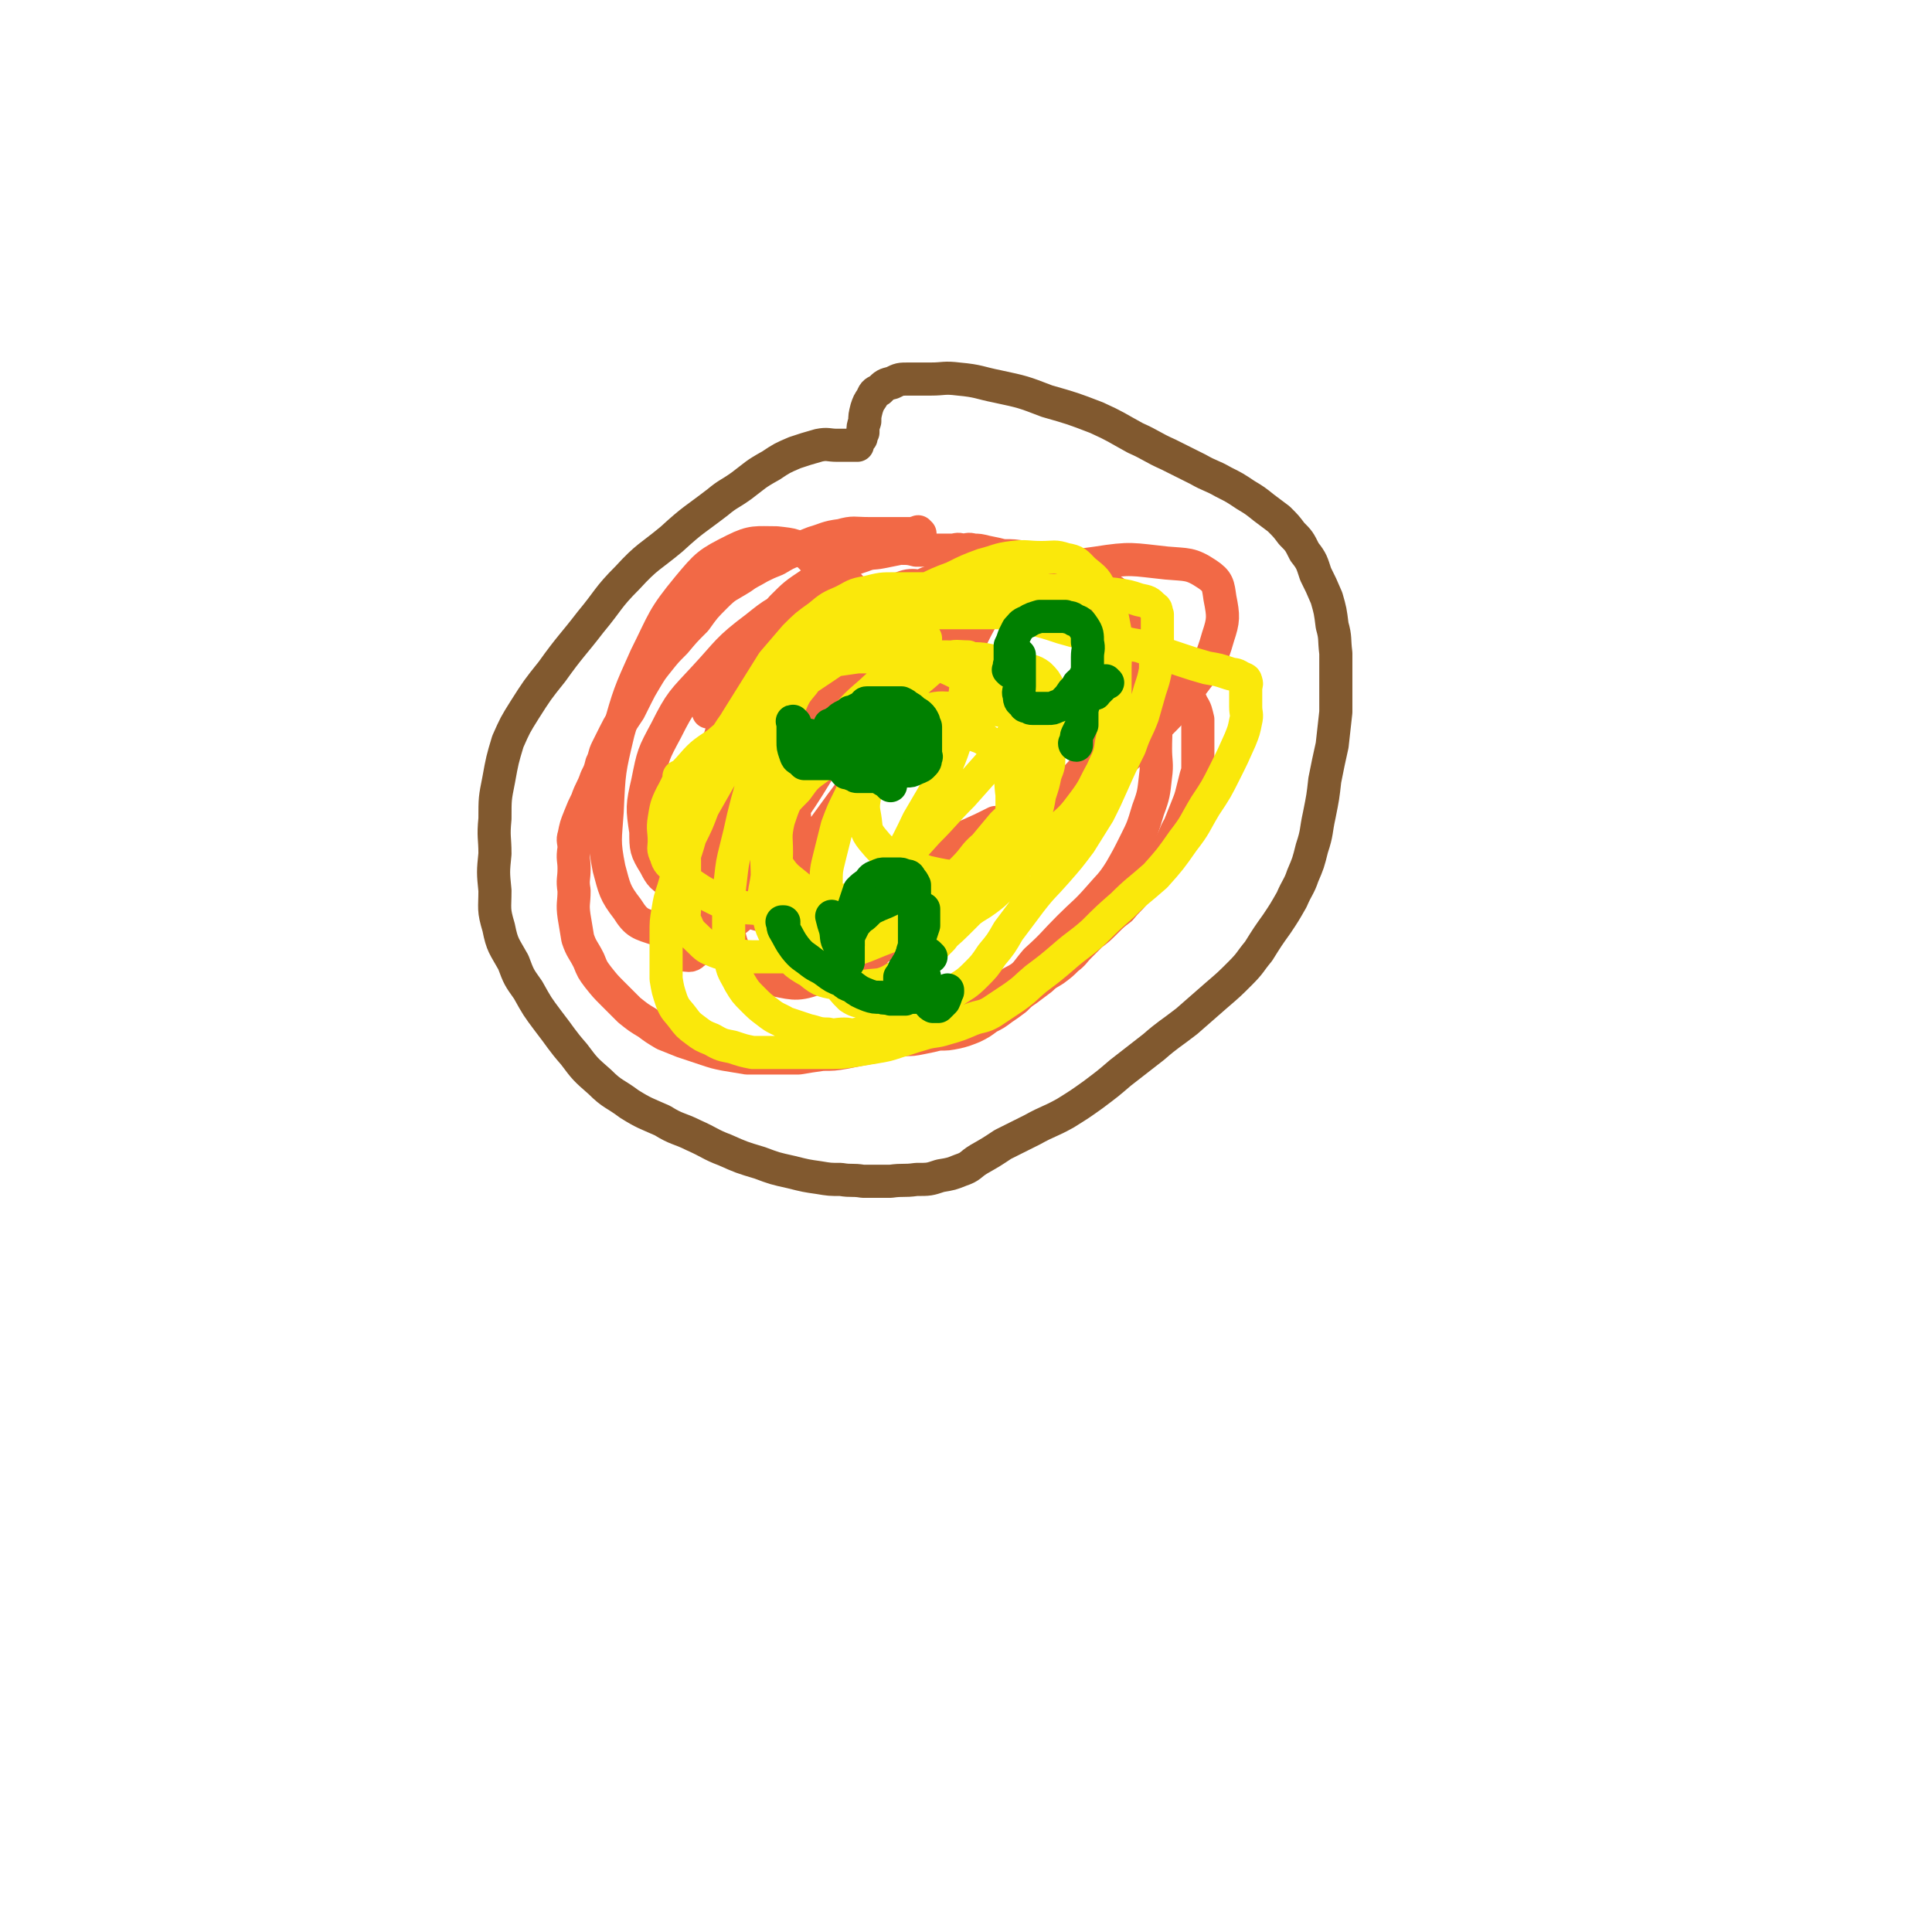
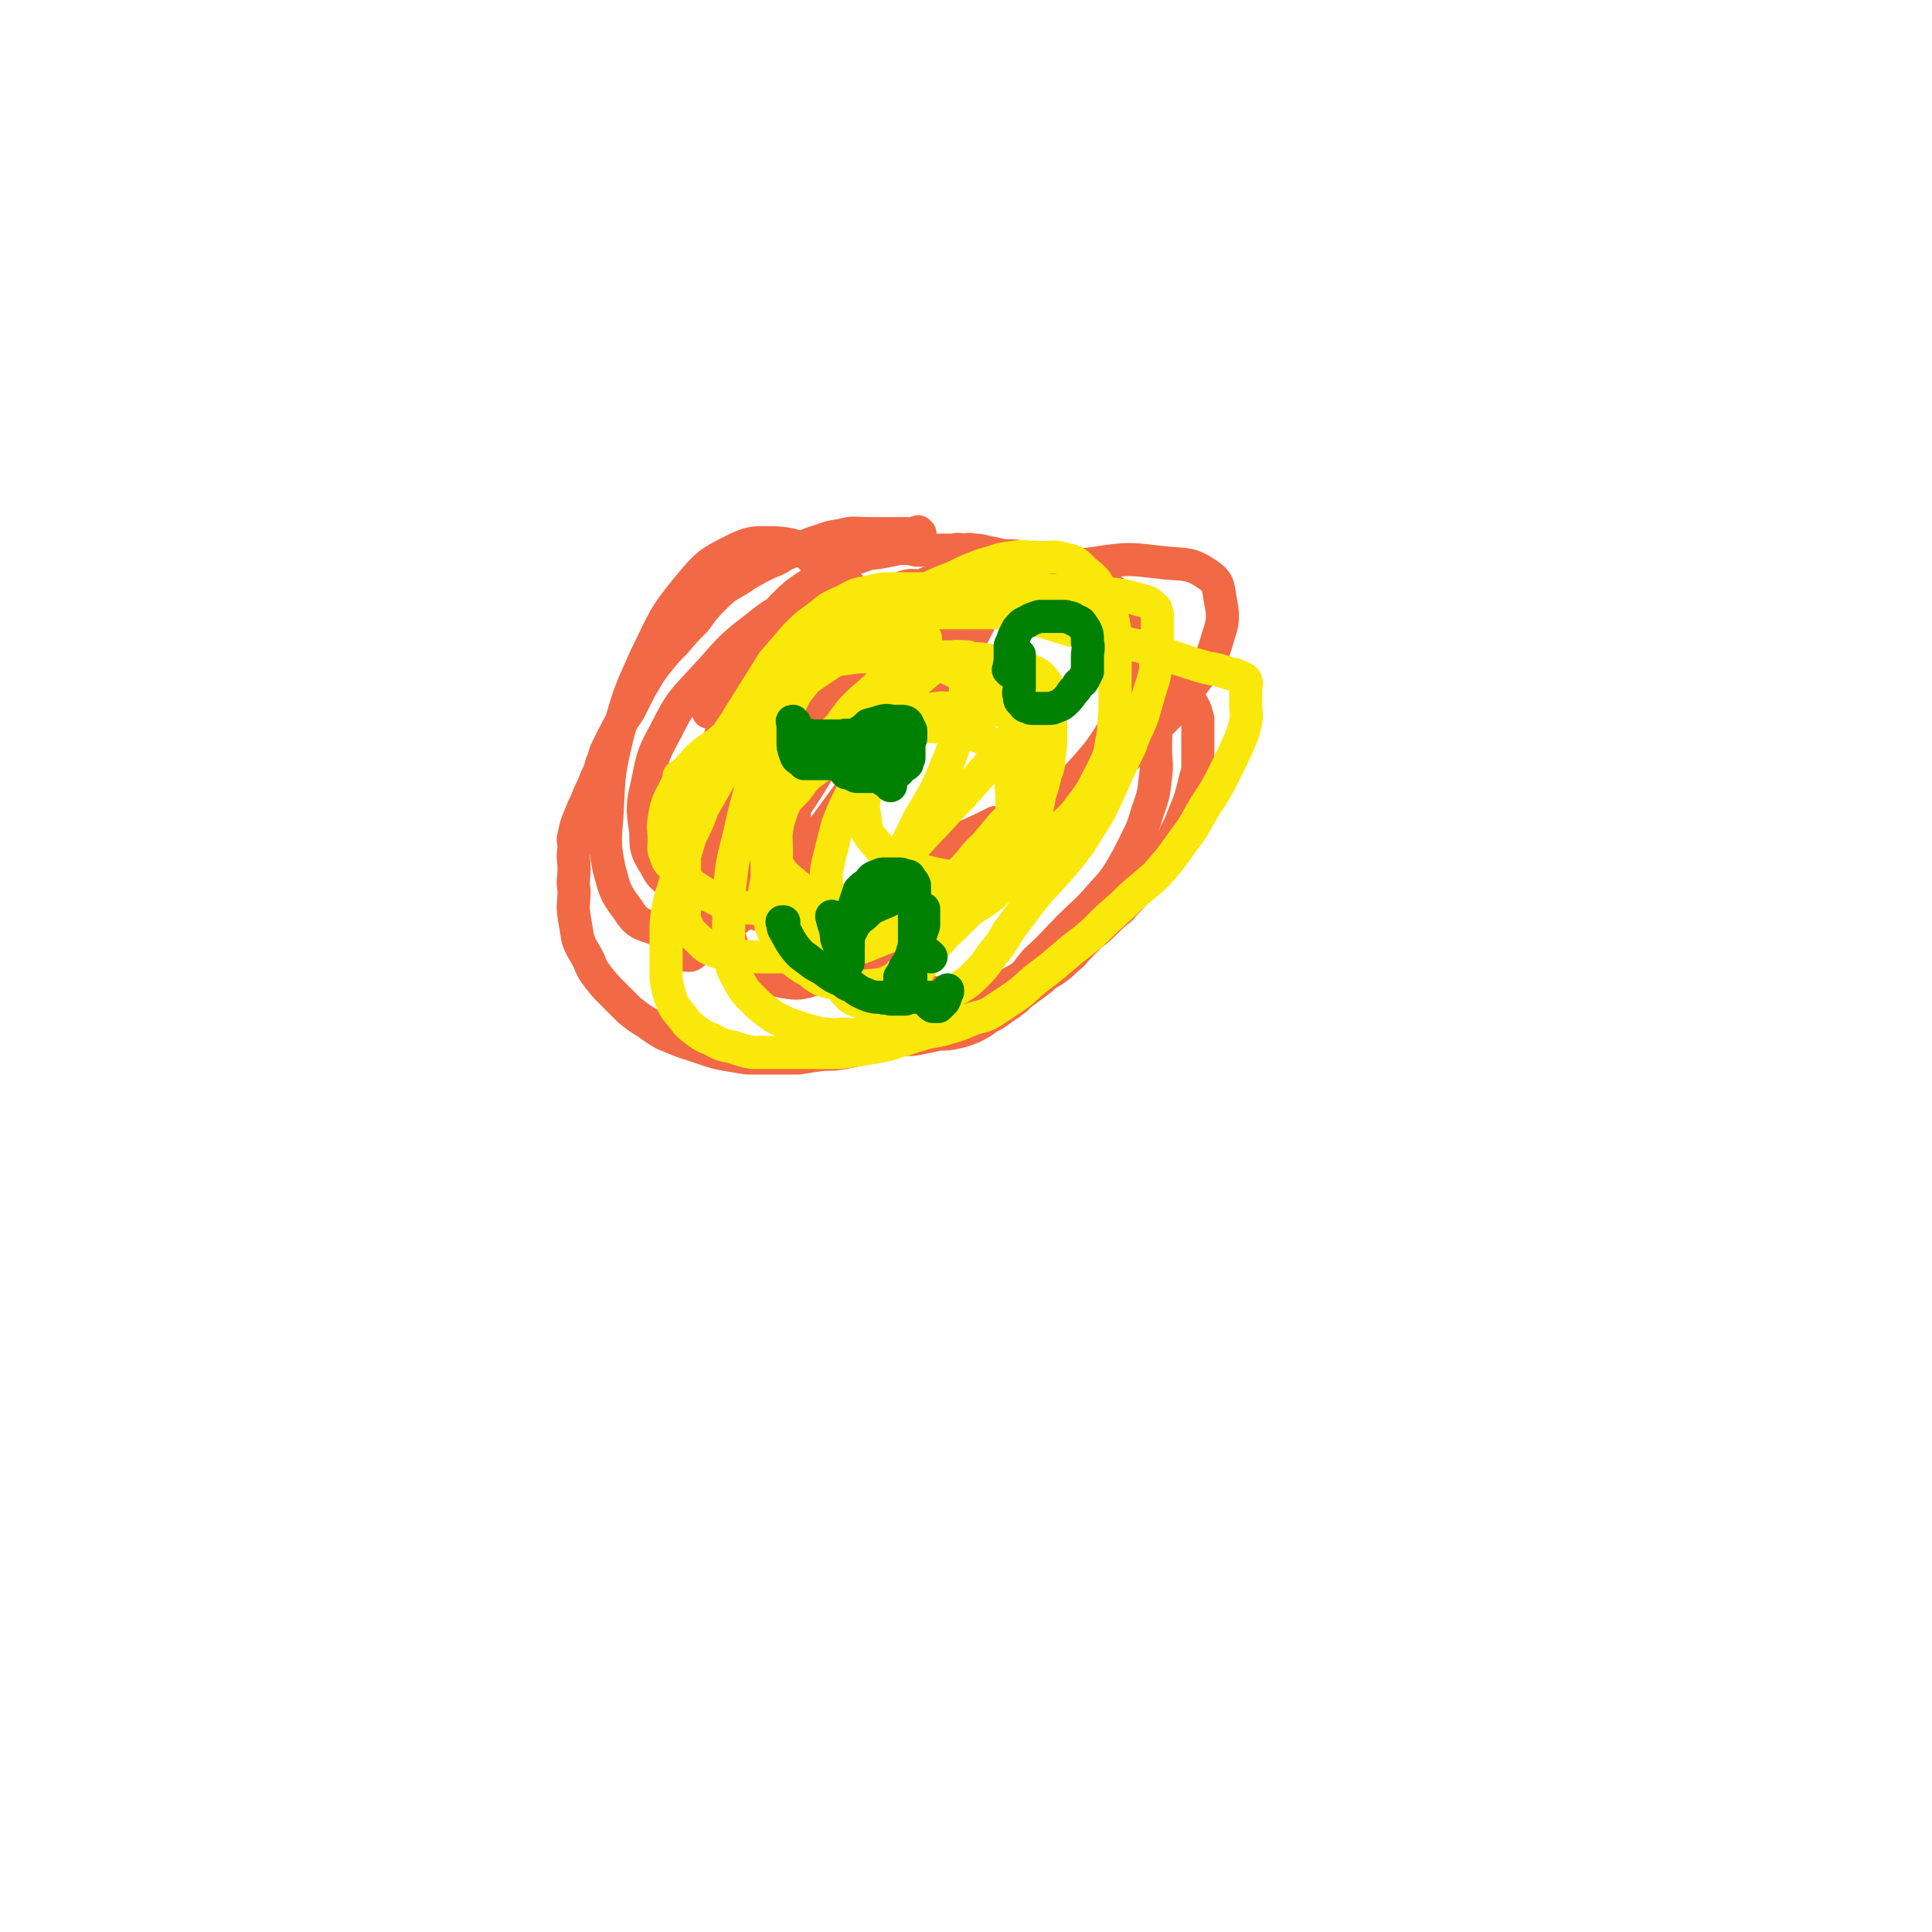
<svg xmlns="http://www.w3.org/2000/svg" viewBox="0 0 1050 1050" version="1.1">
  <g fill="none" stroke="#81592F" stroke-width="18" stroke-linecap="round" stroke-linejoin="round">
-     <path d="M466,242c0,0 -1,-1 -1,-1 0,0 0,1 0,1 0,0 0,0 0,0 0,0 0,0 0,0 -5,0 -5,0 -10,0 -5,0 -5,-1 -10,0 -7,2 -7,2 -13,4 -7,3 -7,3 -13,7 -9,5 -8,5 -16,11 -7,5 -7,4 -13,9 -13,10 -13,9 -25,20 -12,10 -13,9 -24,21 -11,11 -10,12 -20,24 -10,13 -11,13 -21,27 -8,10 -8,10 -15,21 -5,8 -5,8 -9,17 -3,10 -3,10 -5,21 -2,10 -2,10 -2,21 -1,10 0,10 0,19 -1,10 -1,10 0,20 0,10 -1,10 2,20 2,10 3,10 8,19 3,8 3,8 8,15 5,9 5,9 11,17 7,9 7,10 14,18 6,8 6,8 14,15 7,7 8,6 16,12 8,5 9,5 18,9 8,5 9,4 17,8 9,4 9,5 17,8 9,4 9,4 19,7 8,3 8,3 17,5 8,2 8,2 15,3 6,1 6,1 12,1 6,1 6,0 12,1 8,0 8,0 15,0 7,-1 7,0 14,-1 7,0 7,0 13,-2 6,-1 6,-1 11,-3 6,-2 5,-3 10,-6 7,-4 7,-4 13,-8 8,-4 8,-4 16,-8 9,-5 9,-4 18,-9 8,-5 8,-5 15,-10 8,-6 8,-6 15,-12 9,-7 9,-7 18,-14 8,-7 9,-7 18,-14 8,-7 8,-7 16,-14 7,-6 7,-6 13,-12 6,-6 5,-6 10,-12 5,-8 5,-8 10,-15 4,-6 4,-6 8,-13 3,-7 4,-7 6,-13 3,-7 3,-7 5,-15 3,-9 2,-9 4,-18 2,-10 2,-10 3,-19 2,-10 2,-10 4,-19 1,-9 1,-9 2,-18 0,-8 0,-8 0,-16 0,-8 0,-8 0,-16 -1,-8 0,-8 -2,-15 -1,-8 -1,-8 -3,-15 -3,-7 -3,-7 -6,-13 -2,-6 -2,-7 -6,-12 -3,-6 -3,-6 -7,-10 -3,-4 -3,-4 -7,-8 -4,-3 -4,-3 -8,-6 -5,-4 -5,-4 -10,-7 -6,-4 -6,-4 -12,-7 -7,-4 -7,-3 -14,-7 -8,-4 -8,-4 -16,-8 -9,-4 -9,-5 -18,-9 -11,-6 -10,-6 -21,-11 -13,-5 -13,-5 -27,-9 -13,-5 -13,-5 -27,-8 -10,-2 -10,-3 -21,-4 -8,-1 -8,0 -15,0 -6,0 -6,0 -12,0 -5,0 -5,0 -9,2 -4,1 -4,1 -7,4 -2,1 -3,1 -4,4 -2,3 -2,3 -3,6 -1,4 -1,4 -1,7 -1,3 -1,3 -1,6 -1,2 -1,2 -1,3 0,0 0,0 0,0 0,0 0,0 0,0 " />
-   </g>
+     </g>
  <g fill="none" stroke="#F26946" stroke-width="18" stroke-linecap="round" stroke-linejoin="round">
    <path d="M500,290c-1,0 -1,-1 -1,-1 -1,0 0,1 0,1 -1,0 -2,0 -3,0 -6,0 -6,0 -11,0 -6,0 -6,0 -13,0 -8,0 -8,-1 -15,1 -8,1 -8,2 -15,4 -5,2 -5,2 -10,4 -5,2 -5,2 -10,5 -5,2 -5,2 -9,4 -5,3 -6,3 -10,6 -8,5 -8,4 -14,10 -6,6 -6,6 -11,13 -6,6 -6,6 -11,12 -5,5 -5,5 -9,10 -4,5 -4,5 -7,10 -3,5 -3,5 -5,9 -2,4 -2,4 -4,8 -2,3 -2,3 -4,6 -2,3 -2,3 -4,7 -2,4 -2,4 -4,8 -2,4 -1,4 -3,8 -1,4 -1,4 -3,8 -2,6 -3,6 -5,12 -2,4 -2,4 -4,9 -2,5 -2,5 -3,10 -1,3 0,3 0,7 -1,6 0,6 0,11 0,6 -1,6 0,12 0,7 -1,7 0,14 1,6 1,6 2,12 2,6 3,6 6,12 2,5 2,5 5,9 4,5 4,5 8,9 5,5 5,5 9,9 5,4 5,4 10,7 4,3 4,3 9,6 5,2 5,2 10,4 6,2 6,2 12,4 6,2 6,2 11,3 6,1 6,1 12,2 4,0 4,0 8,0 5,0 5,0 9,0 5,0 5,0 11,0 6,-1 6,-1 13,-2 6,0 6,0 12,-1 5,-1 5,-1 10,-2 6,-1 6,-1 11,-2 5,-2 5,-2 11,-3 5,0 5,0 10,-1 5,-1 5,-1 9,-2 5,0 5,0 10,-1 4,-1 4,-1 9,-3 4,-2 4,-2 8,-5 4,-2 4,-2 8,-5 3,-2 3,-2 7,-5 3,-3 3,-3 6,-5 4,-3 4,-3 8,-6 3,-3 4,-3 7,-5 4,-3 4,-3 7,-6 4,-3 3,-3 7,-7 3,-3 3,-3 6,-6 4,-3 4,-3 8,-7 4,-4 4,-4 8,-7 4,-5 4,-4 8,-9 4,-4 4,-4 7,-8 4,-4 4,-4 6,-8 3,-5 3,-5 6,-10 3,-5 2,-5 5,-10 2,-5 2,-5 4,-10 2,-5 2,-5 3,-9 1,-4 1,-4 2,-8 1,-3 1,-3 1,-6 0,-4 0,-4 0,-7 0,-5 0,-5 0,-9 0,-5 0,-5 0,-9 -1,-4 -1,-5 -3,-8 -2,-5 -3,-4 -5,-9 -4,-5 -4,-5 -7,-10 -3,-5 -3,-5 -6,-9 -3,-5 -3,-5 -7,-8 -3,-4 -3,-4 -7,-8 -3,-2 -3,-2 -6,-5 -3,-2 -3,-2 -5,-3 -3,-2 -3,-2 -6,-3 -3,-1 -3,-2 -7,-3 -3,-1 -3,-1 -7,-2 -4,-2 -4,-2 -8,-3 -4,-1 -4,-1 -9,-2 -5,0 -5,0 -10,0 -6,0 -6,0 -11,0 -7,0 -7,0 -13,0 -7,0 -7,0 -13,0 -7,1 -7,1 -13,2 -6,2 -6,2 -11,4 -5,2 -5,2 -9,5 -4,2 -4,2 -8,4 -3,2 -3,2 -5,3 -2,1 -2,1 -3,2 0,0 0,0 1,1 0,0 0,0 0,0 " />
    <path d="M479,325c0,-1 -1,-1 -1,-1 0,-1 1,0 1,0 0,0 0,0 0,0 -4,1 -4,1 -8,2 -7,3 -8,3 -14,6 -5,3 -5,3 -9,7 -6,4 -7,4 -13,9 -7,6 -7,6 -14,12 -7,5 -7,6 -14,11 -4,3 -4,3 -8,6 -4,3 -4,3 -8,6 -2,2 -3,2 -5,3 0,0 0,1 -1,1 0,0 0,0 1,-1 5,-10 4,-11 11,-21 6,-10 7,-9 14,-19 7,-8 7,-8 14,-16 7,-7 7,-7 16,-13 8,-6 8,-6 17,-10 5,-3 5,-3 11,-5 5,-2 5,-1 10,-2 5,-1 5,-1 10,-2 5,0 5,0 9,1 5,0 5,0 10,0 4,0 4,0 9,0 3,0 3,-1 6,0 3,0 3,-1 6,0 3,0 3,0 7,1 5,1 5,1 9,2 6,0 6,0 12,1 6,0 6,0 11,1 4,0 5,0 8,1 5,2 5,2 9,4 4,2 4,2 8,4 4,3 4,3 8,6 5,3 5,3 9,6 3,2 3,2 5,5 2,2 2,2 3,5 1,2 1,2 2,4 1,4 1,4 1,7 1,4 1,4 1,9 0,4 0,4 0,8 -1,5 0,5 0,10 0,3 0,3 0,7 0,3 0,3 0,6 -1,3 0,3 -1,6 -1,3 -2,3 -4,7 -2,4 -2,4 -5,7 -3,4 -3,5 -7,8 -3,4 -3,4 -7,7 -3,2 -4,1 -7,4 -5,2 -5,3 -10,5 -5,3 -5,3 -10,5 -5,3 -5,3 -10,5 -5,2 -5,2 -9,4 -3,2 -3,2 -7,3 -1,0 -1,0 -3,0 0,0 0,0 -1,0 -8,4 -8,4 -17,8 -10,5 -10,5 -21,11 " />
    <path d="M447,367c0,0 -1,-1 -1,-1 0,0 0,0 1,0 0,0 0,0 0,0 -4,2 -5,1 -8,4 -5,4 -5,4 -8,9 -6,7 -5,7 -10,15 -7,12 -8,11 -14,23 -3,8 -3,8 -5,16 -3,12 -4,12 -6,24 -1,14 -1,14 -1,28 0,11 -2,11 1,22 2,9 3,10 9,16 5,6 6,7 13,9 12,2 14,4 25,0 24,-8 24,-11 47,-24 25,-16 25,-16 49,-35 24,-18 24,-19 46,-38 19,-16 19,-16 37,-33 14,-15 15,-14 26,-30 9,-12 10,-12 14,-26 3,-9 3,-11 1,-21 -1,-7 -1,-9 -7,-13 -9,-6 -11,-5 -22,-6 -19,-2 -19,-3 -38,0 -22,3 -23,3 -44,13 -24,11 -23,13 -45,28 -25,17 -25,16 -48,36 -18,15 -19,16 -34,34 -13,16 -12,16 -24,34 -10,16 -10,16 -19,32 -6,12 -6,12 -10,24 -1,6 0,6 -1,12 0,0 0,0 0,0 3,0 4,1 6,-1 25,-20 26,-19 48,-42 21,-22 20,-23 38,-47 15,-19 15,-19 27,-40 10,-17 11,-17 17,-35 4,-11 2,-11 4,-22 0,-5 1,-5 0,-9 -1,-2 -1,-3 -3,-3 -10,-1 -12,-4 -21,1 -15,8 -15,11 -28,23 -17,16 -17,16 -32,33 -12,13 -12,13 -22,27 -8,12 -8,12 -13,25 -4,8 -3,9 -4,18 -1,5 -1,5 0,9 0,2 0,3 1,3 4,1 5,2 8,0 15,-11 16,-12 29,-27 12,-13 12,-14 21,-29 7,-13 7,-13 12,-27 3,-11 2,-11 3,-23 1,-8 2,-9 0,-16 -2,-5 -3,-6 -8,-8 -9,-2 -10,-3 -19,0 -13,3 -14,4 -24,12 -16,12 -15,13 -28,27 -12,13 -13,13 -21,29 -7,13 -7,13 -10,28 -3,13 -3,14 -1,27 0,9 0,10 5,18 3,6 4,7 10,10 5,3 6,3 12,2 7,-1 8,1 13,-4 12,-10 11,-12 20,-25 13,-19 14,-19 24,-39 7,-15 7,-15 11,-31 4,-16 4,-17 5,-33 1,-14 2,-15 -1,-29 -2,-10 -3,-12 -10,-19 -7,-6 -9,-6 -18,-7 -11,0 -13,-1 -23,4 -14,7 -15,8 -25,20 -14,17 -13,18 -23,38 -9,20 -9,20 -15,41 -5,21 -5,21 -6,43 -1,15 -2,16 1,31 3,11 3,13 10,22 5,8 7,8 16,11 7,3 8,4 15,2 9,-3 10,-4 17,-11 14,-14 13,-16 25,-32 15,-22 16,-21 30,-44 10,-18 10,-18 17,-37 5,-15 4,-15 6,-31 2,-10 2,-11 0,-21 0,-6 0,-7 -4,-11 -2,-3 -3,-3 -7,-2 -8,0 -10,-2 -16,2 -10,7 -9,9 -16,18 -12,17 -12,17 -21,35 -8,15 -8,16 -13,32 -4,13 -5,13 -7,26 -2,11 -1,11 0,23 0,8 -1,9 1,16 1,7 2,7 6,12 3,6 4,6 9,9 6,4 6,4 13,6 8,2 8,1 17,2 9,0 9,0 18,0 11,0 11,0 21,-2 13,-3 13,-4 25,-8 9,-3 10,-3 19,-7 9,-3 9,-3 17,-8 10,-6 10,-7 18,-15 12,-11 12,-11 23,-23 10,-9 11,-9 20,-19 7,-8 7,-8 13,-17 5,-9 5,-9 9,-20 4,-9 4,-9 6,-19 1,-7 0,-8 0,-15 0,-7 1,-8 -2,-13 -3,-6 -4,-6 -9,-10 -6,-5 -7,-4 -14,-6 -9,-3 -9,-3 -18,-4 -9,-1 -9,-1 -19,-2 -8,0 -8,0 -16,1 -8,0 -8,-1 -16,0 -8,0 -8,0 -15,3 -8,3 -8,3 -15,8 -6,5 -5,6 -11,13 -5,7 -5,7 -10,14 -6,8 -6,8 -11,17 -7,9 -7,9 -13,19 -4,8 -4,8 -8,15 -3,8 -3,8 -5,15 -3,8 -3,8 -4,17 -1,8 0,8 0,17 -1,7 -1,7 0,15 0,9 0,9 3,17 4,11 4,11 10,20 7,10 7,11 16,18 9,7 9,7 19,12 10,4 10,4 21,6 9,2 9,2 18,2 8,0 8,1 16,0 8,-2 8,-2 15,-6 8,-4 7,-5 13,-12 10,-9 9,-9 18,-18 8,-8 9,-8 16,-16 6,-7 7,-7 12,-15 4,-7 4,-7 8,-15 4,-8 4,-8 7,-18 3,-8 3,-9 4,-18 1,-7 0,-8 0,-15 0,-11 1,-11 -1,-21 -2,-11 -3,-11 -8,-22 -5,-11 -5,-11 -12,-21 -6,-8 -5,-9 -14,-16 -6,-5 -7,-5 -16,-7 -7,-2 -8,-1 -16,-1 -7,0 -7,-1 -13,1 -6,2 -6,3 -10,7 -3,4 -2,5 -5,10 -7,13 -6,13 -14,26 -20,31 -20,31 -40,62 " />
  </g>
  <g fill="none" stroke="#FAE80B" stroke-width="18" stroke-linecap="round" stroke-linejoin="round">
    <path d="M503,347c0,0 -1,-1 -1,-1 0,0 1,1 0,1 -7,-3 -7,-3 -15,-5 -6,-2 -6,-2 -13,-3 -3,0 -3,0 -7,0 -4,0 -4,-1 -8,0 -5,1 -5,1 -9,3 -8,4 -8,4 -15,10 -9,8 -9,9 -17,18 -5,5 -5,5 -9,10 -8,12 -9,11 -16,23 -7,10 -7,10 -12,22 -5,12 -5,12 -8,24 -2,9 -1,10 -1,19 0,8 0,8 0,15 -1,6 -1,6 0,11 0,4 -1,5 1,8 2,5 3,5 7,9 4,4 4,4 9,6 5,2 5,1 11,2 6,1 6,1 12,1 10,0 10,0 20,0 11,0 11,0 21,-2 13,-2 13,-2 25,-7 16,-6 15,-7 30,-15 13,-7 13,-7 26,-14 11,-7 12,-7 23,-15 9,-7 10,-7 18,-16 8,-7 8,-7 14,-15 6,-8 5,-8 10,-17 3,-7 4,-7 5,-15 2,-9 1,-9 2,-18 0,-11 0,-11 0,-23 0,-10 2,-10 0,-20 -2,-11 -2,-11 -7,-20 -3,-8 -4,-8 -10,-13 -4,-4 -4,-5 -10,-6 -6,-2 -6,-1 -13,-1 -8,0 -8,-1 -16,0 -8,1 -8,2 -16,4 -8,3 -8,3 -16,7 -8,3 -8,3 -16,7 -8,6 -8,7 -16,14 -11,8 -11,8 -21,16 -16,11 -16,11 -31,21 -12,9 -12,9 -24,18 -10,7 -11,6 -20,14 -9,6 -9,6 -16,14 -6,6 -5,7 -9,14 -3,6 -3,7 -4,13 -1,6 0,6 0,12 0,4 -1,4 1,8 1,4 2,4 5,7 4,5 4,5 9,9 6,4 6,4 12,7 6,3 6,3 12,4 6,2 6,1 13,2 7,0 7,0 14,0 7,0 7,0 15,-1 7,-1 7,-1 15,-3 7,-2 7,-2 14,-6 8,-6 8,-6 15,-13 9,-9 9,-9 18,-19 10,-10 9,-10 19,-20 8,-9 8,-9 16,-18 6,-7 6,-7 11,-14 5,-7 5,-7 8,-14 1,-3 1,-3 2,-7 0,-1 0,-1 0,-3 0,-1 1,-1 0,-3 0,-2 0,-3 -2,-5 -3,-3 -4,-3 -8,-4 -7,-2 -7,-2 -13,-2 -7,-1 -7,0 -13,0 -7,-1 -7,-1 -14,0 -7,0 -8,-1 -15,1 -7,2 -7,2 -13,6 -6,4 -6,5 -12,10 -8,7 -8,8 -14,16 -7,7 -7,7 -13,15 -6,9 -7,8 -12,18 -5,9 -5,9 -8,18 -2,9 -1,9 -1,17 0,7 -1,7 0,14 1,8 0,8 3,15 4,8 4,8 10,14 5,4 6,4 11,5 5,2 5,1 9,1 4,-1 5,0 8,-2 6,-4 5,-5 9,-11 6,-9 5,-10 10,-19 8,-17 9,-17 17,-34 8,-14 9,-14 15,-29 6,-14 5,-14 8,-28 3,-11 2,-11 4,-22 0,-5 0,-5 0,-10 0,0 0,0 0,0 -6,0 -6,-1 -12,1 -6,3 -6,4 -12,9 -6,5 -6,5 -11,12 -5,6 -4,7 -8,14 -4,6 -4,6 -7,12 -3,7 -3,7 -5,14 -1,6 -1,7 -1,13 -1,6 -1,7 0,12 1,6 0,7 4,12 5,6 5,6 12,10 8,5 9,5 18,8 9,2 9,2 18,3 7,1 7,1 13,0 6,-2 7,-2 10,-6 4,-3 3,-5 4,-10 1,-7 0,-8 1,-15 0,-7 0,-7 0,-14 -1,-7 0,-7 -2,-13 -1,-6 -2,-7 -6,-11 -6,-6 -7,-7 -14,-9 -10,-4 -10,-3 -20,-4 -10,-1 -11,-1 -20,0 -9,1 -9,2 -17,5 -8,3 -8,3 -15,7 -6,4 -6,5 -11,10 -7,5 -7,5 -12,12 -6,6 -6,6 -10,13 -4,8 -3,8 -5,17 -2,8 -1,8 -1,17 -1,9 -3,9 0,18 2,10 2,11 8,20 6,8 6,9 15,14 7,6 8,5 17,7 6,2 6,1 13,1 7,-1 8,0 14,-3 7,-4 7,-5 13,-10 7,-5 7,-6 13,-12 7,-6 7,-6 14,-13 6,-6 6,-6 12,-13 5,-6 6,-5 10,-12 4,-6 4,-6 7,-13 3,-7 4,-7 5,-14 2,-8 1,-8 2,-16 0,-9 1,-9 0,-17 -1,-9 -1,-10 -5,-19 -5,-8 -5,-8 -13,-15 -8,-7 -9,-7 -19,-12 -10,-5 -10,-5 -22,-8 -11,-3 -11,-3 -22,-5 -9,-1 -10,0 -19,-1 -7,0 -7,-1 -14,0 -6,1 -6,1 -11,4 -4,2 -4,3 -6,7 -4,5 -4,5 -6,11 -2,6 -1,6 -2,13 -1,8 0,8 0,15 -1,8 -1,8 -1,15 -1,7 0,7 0,14 -1,8 0,8 0,16 0,6 -1,6 0,13 0,5 0,5 3,10 4,6 5,6 11,11 6,6 6,6 13,10 6,3 6,3 12,4 6,1 6,0 11,0 5,0 5,1 10,0 6,-1 6,-2 12,-4 6,-2 6,-3 12,-6 5,-3 6,-3 10,-6 6,-4 6,-4 10,-8 6,-6 5,-7 11,-12 5,-6 5,-6 10,-12 5,-5 6,-4 10,-10 4,-4 4,-5 7,-9 3,-5 3,-5 5,-9 1,-3 1,-3 1,-7 1,-3 1,-3 1,-6 0,-3 1,-4 0,-6 -2,-4 -2,-5 -5,-7 -5,-4 -5,-4 -12,-6 -7,-2 -8,-2 -16,-3 -8,0 -8,0 -16,0 -8,0 -8,-1 -16,1 -7,2 -8,2 -14,6 -6,4 -6,4 -11,10 -5,7 -4,7 -8,15 -5,7 -5,7 -9,16 -4,8 -4,8 -7,16 -2,8 -2,8 -4,16 -2,8 -2,8 -2,16 -1,6 -1,6 -1,13 -1,6 -1,6 0,13 0,7 -1,7 0,13 2,7 3,7 7,13 3,5 3,5 7,9 3,2 4,2 8,3 3,1 3,0 6,0 4,0 4,1 7,0 5,-3 5,-3 8,-7 4,-4 4,-5 8,-10 3,-5 3,-5 6,-10 3,-4 3,-4 7,-8 3,-4 3,-4 7,-8 4,-3 4,-3 8,-7 4,-3 5,-3 9,-6 4,-3 4,-3 8,-7 3,-3 3,-3 6,-7 3,-5 3,-5 5,-10 2,-5 2,-5 4,-10 2,-6 2,-6 3,-11 2,-6 2,-6 3,-12 2,-6 2,-6 3,-11 2,-5 2,-5 2,-10 1,-5 1,-5 1,-10 0,-5 0,-5 0,-10 0,-5 0,-5 0,-9 0,-4 1,-5 -1,-8 -2,-4 -2,-4 -5,-7 -4,-3 -5,-2 -10,-4 -6,-2 -6,-2 -13,-3 -8,-2 -8,-2 -16,-2 -8,-1 -8,-1 -16,-1 -7,0 -7,0 -14,0 -7,0 -7,0 -15,0 -7,0 -7,0 -15,0 -7,1 -7,1 -14,2 -7,2 -7,2 -13,5 -6,3 -6,3 -11,7 -4,3 -4,4 -8,8 -4,4 -4,4 -8,9 -4,5 -3,5 -7,11 -4,6 -3,6 -7,13 -4,6 -4,6 -8,13 -4,7 -4,7 -8,14 -3,8 -3,8 -7,16 -2,7 -2,7 -5,15 -2,6 -2,6 -4,13 -2,6 -2,6 -3,12 -1,6 -1,6 -1,12 0,7 0,7 0,13 0,6 0,6 0,12 1,6 1,6 3,12 2,5 3,5 6,9 3,4 3,4 7,7 4,3 4,3 9,5 5,3 6,3 11,4 6,2 6,2 11,3 5,0 6,0 11,0 4,0 4,0 9,0 6,0 6,0 11,0 5,0 5,0 11,0 6,0 6,0 13,-1 6,-1 6,-1 12,-2 6,-1 6,-1 12,-3 7,-2 6,-2 13,-4 6,-2 7,-1 13,-3 7,-2 7,-2 14,-5 5,-2 6,-1 11,-4 6,-4 6,-4 12,-8 7,-5 6,-5 12,-10 8,-6 8,-6 15,-12 8,-7 8,-6 16,-13 8,-8 8,-8 16,-15 8,-8 9,-8 18,-16 8,-9 8,-9 15,-19 7,-9 6,-9 12,-19 6,-9 6,-9 11,-19 4,-8 4,-8 8,-17 2,-5 2,-5 3,-10 1,-4 0,-4 0,-8 0,-3 0,-3 0,-5 0,-3 0,-3 0,-5 0,-2 1,-2 0,-4 0,-1 -1,-1 -3,-2 -3,-2 -3,-1 -6,-2 -6,-2 -6,-2 -12,-3 -7,-2 -7,-2 -13,-4 -6,-2 -6,-2 -12,-4 -6,-2 -6,-2 -12,-4 -6,-1 -6,-1 -12,-3 -7,-2 -7,-2 -15,-3 -8,-2 -8,-2 -15,-4 -9,-3 -9,-3 -18,-5 -8,-2 -8,-2 -16,-3 -7,0 -7,0 -14,0 -7,0 -7,0 -14,0 -8,0 -8,0 -16,0 -8,0 -9,-1 -16,0 -8,2 -8,2 -15,6 -6,3 -7,3 -12,8 -6,5 -6,6 -10,11 -5,6 -5,6 -9,13 -5,6 -5,6 -8,13 -5,7 -4,8 -8,15 -3,7 -4,7 -7,15 -3,7 -3,7 -6,15 -2,7 -2,7 -4,15 -2,9 -2,9 -4,17 -2,8 -2,8 -3,17 -1,8 -1,8 -1,16 0,7 0,7 0,14 0,6 -1,7 1,13 1,7 2,7 5,13 3,5 3,5 7,9 4,4 4,4 8,7 5,4 5,3 10,6 6,2 6,2 12,4 5,1 5,2 11,2 4,1 4,0 9,0 3,0 3,1 7,0 4,0 5,0 9,-1 7,-2 6,-3 13,-6 7,-4 7,-4 15,-8 8,-4 8,-3 15,-8 6,-4 7,-4 12,-9 5,-5 5,-5 9,-11 5,-6 5,-6 9,-13 6,-8 6,-8 12,-16 7,-9 7,-8 14,-16 7,-8 7,-8 13,-16 5,-8 5,-8 10,-16 4,-8 4,-8 8,-17 4,-9 4,-9 9,-19 3,-9 4,-9 7,-17 2,-7 2,-7 4,-14 2,-6 2,-6 3,-11 0,-5 0,-5 1,-10 0,-4 0,-4 0,-8 0,-4 0,-4 0,-8 0,-2 0,-2 0,-4 -1,-2 0,-3 -2,-4 -3,-3 -3,-3 -8,-4 -6,-2 -6,-2 -13,-3 -8,-1 -8,0 -16,-1 -10,0 -10,-1 -20,-1 -9,-1 -9,-1 -18,-1 -8,0 -8,0 -16,0 -9,0 -9,0 -17,0 -9,0 -9,0 -17,0 -8,0 -8,0 -16,0 -7,0 -7,0 -15,2 -7,1 -7,2 -13,5 -7,3 -7,3 -13,8 -7,5 -7,5 -13,11 -6,7 -6,7 -12,14 -5,8 -5,8 -10,16 -5,8 -5,8 -10,16 -3,6 -3,6 -7,13 -3,5 -3,5 -6,9 -2,4 -2,4 -4,7 -1,3 -1,3 -3,6 0,0 0,1 -1,1 -1,1 -2,1 -3,0 -4,-2 -4,-3 -7,-6 0,0 0,1 0,1 " />
  </g>
  <g fill="none" stroke="#008000" stroke-width="18" stroke-linecap="round" stroke-linejoin="round">
    <path d="M426,502c0,0 -1,-1 -1,-1 0,0 0,0 1,0 0,2 -1,2 0,4 3,5 3,6 6,10 4,5 4,4 9,8 4,3 4,2 8,5 4,3 4,3 9,5 2,2 2,2 5,3 4,3 4,3 9,5 3,1 3,1 7,1 2,1 2,0 5,1 2,0 2,0 3,0 2,0 2,0 3,0 1,0 1,0 1,0 0,0 0,0 1,0 0,-1 0,0 0,-1 1,-1 1,-1 1,-2 1,-3 1,-3 1,-5 1,-2 1,-2 1,-3 0,-1 0,-1 0,-1 0,0 0,0 0,0 0,-1 0,-1 0,-2 0,-3 0,-3 0,-5 1,-3 1,-3 1,-7 1,-3 1,-3 1,-6 0,-2 0,-2 0,-4 0,-3 0,-3 0,-5 0,-3 0,-3 0,-6 0,-3 0,-3 0,-6 0,-3 0,-3 0,-6 0,-2 0,-2 0,-3 -1,-2 -1,-2 -2,-3 -1,-2 -1,-2 -3,-2 -2,-1 -2,-1 -4,-1 -2,0 -2,0 -4,0 -1,0 -1,0 -3,0 -2,0 -2,0 -4,1 -3,1 -3,1 -5,4 -3,2 -3,2 -5,4 -1,3 -1,3 -2,6 -1,3 -1,3 -2,6 -1,3 0,3 -1,6 0,3 0,3 -1,6 0,2 0,2 0,4 0,1 0,1 0,2 -1,0 -1,0 -1,0 -2,-1 -3,0 -4,-1 -2,-3 -1,-4 -2,-8 -1,-3 -1,-3 -2,-7 " />
    <path d="M554,356c0,0 -1,-1 -1,-1 0,0 0,1 1,1 0,0 0,0 0,0 0,2 0,2 0,5 0,3 0,3 0,5 0,2 0,2 0,4 0,2 0,2 0,3 0,3 -1,3 0,5 0,2 0,3 2,4 1,2 1,2 3,2 1,1 1,1 2,1 2,0 2,0 3,0 1,0 1,0 3,0 1,0 1,0 3,0 2,0 2,0 4,-1 3,-1 3,-1 5,-3 2,-2 2,-2 4,-5 2,-2 2,-2 3,-4 2,-2 2,-1 3,-3 1,-2 1,-2 2,-4 0,-2 0,-2 0,-3 0,-1 0,-1 0,-2 0,-2 0,-2 0,-3 0,-4 1,-4 0,-8 0,-4 0,-5 -2,-8 -2,-3 -2,-3 -5,-4 -2,-2 -3,-1 -5,-2 -3,0 -3,0 -5,0 -4,0 -4,0 -9,0 -3,1 -4,1 -7,3 -3,1 -3,2 -5,4 -1,2 -1,2 -2,4 -1,3 -1,3 -2,5 0,3 0,3 0,5 0,2 0,2 0,4 -1,2 0,2 0,4 0,0 0,0 0,1 0,0 0,0 0,0 0,0 -1,-1 -1,-1 " />
    <path d="M484,489c0,0 -1,-1 -1,-1 0,0 1,0 1,1 -4,2 -5,2 -9,4 -2,1 -2,1 -4,3 -2,2 -2,2 -4,3 -1,2 -2,2 -3,4 -1,2 -1,2 -2,4 -1,2 -1,2 -1,4 0,2 0,2 0,4 0,2 0,2 0,4 0,1 0,1 0,2 0,0 0,0 0,1 0,0 0,0 0,1 0,0 0,0 0,0 " />
    <path d="M432,393c-1,0 -1,-1 -1,-1 -1,0 0,0 0,1 0,1 0,1 0,3 0,3 0,3 0,7 0,3 0,3 1,6 1,3 1,3 3,4 1,1 1,1 2,2 1,0 1,0 1,0 1,0 1,0 1,0 1,0 1,0 2,0 2,0 2,0 3,0 2,0 2,0 4,0 0,0 0,0 1,0 1,0 1,0 2,0 1,0 1,0 2,0 1,-1 1,-1 3,-2 1,-1 1,-2 3,-3 1,-1 1,-1 2,-2 0,-1 0,-1 0,-2 0,0 0,0 0,-1 0,-1 0,-1 0,-2 0,-1 0,-1 0,-2 0,0 0,0 0,-1 0,0 0,0 0,0 0,-1 0,0 0,0 -2,-1 -2,0 -3,0 -3,0 -3,0 -5,0 -2,0 -2,0 -5,0 -2,0 -2,0 -4,0 -2,0 -2,0 -3,0 0,0 0,0 0,0 -1,0 -1,-1 -2,0 -1,0 -1,0 -1,1 -1,1 0,1 0,3 -1,2 0,2 0,3 0,1 0,1 0,2 0,0 0,0 0,1 0,0 0,0 0,0 0,0 -1,-1 -1,-1 0,0 0,1 1,1 0,0 0,0 0,0 0,0 -1,-1 -1,-1 " />
    <path d="M484,427c0,0 -1,-1 -1,-1 0,0 1,0 1,0 0,0 0,0 0,0 0,1 0,0 -1,0 -2,-2 -2,-1 -4,-3 -2,-2 -2,-2 -3,-4 -2,-2 -2,-2 -3,-5 -2,-2 -2,-2 -3,-4 -1,-2 -1,-2 -1,-4 0,0 0,0 0,-1 0,0 0,0 0,0 0,0 0,0 0,0 0,0 0,0 0,0 1,0 1,0 2,0 0,0 0,0 1,0 1,0 1,0 1,0 1,0 1,0 1,0 1,0 1,0 1,0 1,0 1,0 1,0 2,0 2,-1 3,0 2,0 2,0 3,1 1,1 1,1 2,2 0,1 0,1 0,3 0,1 0,1 0,2 0,1 0,1 0,3 0,1 0,1 0,3 0,2 0,2 0,3 0,1 0,1 0,2 0,1 0,1 0,1 0,0 0,0 0,0 -1,-1 -1,-1 -2,-1 " />
    <path d="M461,404c-1,0 -1,-1 -1,-1 -1,0 0,0 0,0 0,0 0,0 0,0 0,1 0,0 0,0 -1,0 0,0 0,1 0,0 -1,0 -1,1 0,0 -1,0 -1,1 0,1 0,1 1,2 0,0 0,0 0,1 0,1 0,1 0,2 0,1 0,1 0,3 0,1 0,1 0,3 0,0 0,0 0,0 0,1 -1,1 0,1 0,1 0,1 1,2 2,0 2,1 4,1 1,1 1,1 2,1 1,0 1,0 2,0 2,0 2,0 3,0 1,0 1,0 2,0 1,0 1,0 2,0 1,0 1,0 2,0 1,0 1,0 2,0 1,0 1,0 2,0 2,0 2,0 3,0 2,-1 2,-1 3,-2 2,-1 1,-1 2,-2 1,-1 1,-1 2,-2 1,0 1,0 2,-1 0,-1 0,-1 1,-3 0,-1 0,-1 0,-3 0,-1 0,-1 0,-3 0,-1 0,-1 0,-2 0,-2 1,-2 1,-3 0,-1 0,-1 0,-2 0,-1 0,-1 0,-2 0,0 0,0 0,0 0,0 0,0 0,0 -1,-2 -1,-2 -2,-4 -1,-1 -2,-1 -3,-1 -2,0 -2,0 -4,0 -3,0 -3,-1 -7,0 -3,1 -3,1 -7,2 -2,2 -2,2 -5,4 -1,1 -1,2 -2,3 -1,2 -1,2 -2,3 0,1 0,1 -1,2 0,0 0,0 0,0 -1,0 -1,0 -1,0 " />
-     <path d="M452,395c0,0 -1,-1 -1,-1 0,0 0,0 0,1 0,0 0,0 0,0 2,-2 2,-2 4,-3 2,-2 2,-2 4,-3 2,-1 2,-1 3,-2 2,0 2,0 3,-1 2,-1 2,-1 4,-2 1,-1 1,-2 2,-2 2,0 2,0 4,0 1,0 1,0 2,0 1,0 1,0 2,0 1,0 1,0 2,0 1,0 1,0 3,0 1,0 1,0 2,0 1,0 1,0 2,0 0,0 0,0 0,0 1,0 1,0 2,0 2,1 2,1 3,2 2,1 2,1 4,3 2,1 2,1 3,2 1,1 1,1 2,3 0,0 0,0 0,1 0,1 1,1 1,2 0,1 0,1 0,3 0,2 0,2 0,5 0,2 0,2 0,4 0,2 0,2 0,3 0,1 1,1 0,2 0,2 0,2 -2,4 -1,1 -2,1 -4,2 -2,1 -2,1 -4,1 -2,0 -2,0 -4,0 -2,0 -3,1 -4,0 -3,-1 -3,-2 -4,-4 -1,0 0,-1 0,-1 " />
    <path d="M506,520c-1,-1 -1,-1 -1,-1 -1,-1 0,0 0,0 0,0 0,0 0,0 0,0 0,0 0,0 -1,-1 -1,0 -1,0 -2,0 -2,0 -3,0 -2,1 -3,0 -4,1 -2,1 -2,2 -3,3 -1,1 -1,1 -2,3 -1,1 -1,1 -1,3 0,1 0,1 0,3 0,2 0,2 0,4 0,1 0,1 0,3 0,1 0,1 0,2 0,1 0,1 0,1 0,0 0,0 1,0 2,0 2,0 4,0 3,0 3,0 6,0 2,0 2,0 5,0 2,0 2,0 4,0 1,0 1,0 3,-1 0,-1 0,-1 1,-2 0,0 0,0 0,0 0,0 0,0 0,-1 0,0 0,0 0,0 0,0 0,1 0,1 -1,2 -1,3 -2,5 -1,1 -1,1 -2,2 -1,1 -1,1 -1,1 -2,0 -2,0 -3,0 -2,-1 -2,-2 -3,-4 0,0 0,0 0,0 " />
-     <path d="M602,371c-1,0 -1,-1 -1,-1 -1,0 0,0 0,0 0,0 0,0 0,0 0,1 0,0 0,0 -1,0 0,0 0,0 0,1 0,1 -1,2 -2,2 -2,2 -4,4 0,0 0,0 -1,1 0,0 0,0 0,0 1,0 0,-1 0,-1 0,0 0,0 0,1 " />
    <path d="M502,495c0,0 -1,-1 -1,-1 0,0 0,0 1,0 0,0 0,0 0,0 0,1 0,1 0,2 0,4 0,4 0,7 -1,3 -1,3 -2,6 -2,4 -2,4 -3,7 -2,4 -2,4 -3,7 -1,3 -1,3 -1,6 -2,4 -2,4 -3,7 -1,3 -1,3 -1,5 0,1 0,1 0,1 0,0 0,0 0,0 0,0 0,0 0,0 -1,-3 0,-3 0,-6 0,-2 0,-2 0,-5 " />
-     <path d="M590,377c0,0 -1,-1 -1,-1 0,0 0,0 0,1 0,0 0,0 0,0 0,1 0,1 0,2 0,3 0,3 -1,7 0,2 0,2 0,4 0,2 0,2 0,4 -1,2 -1,2 -2,4 -1,2 -1,2 -1,3 0,2 0,2 0,3 0,1 0,1 0,1 0,0 0,0 0,0 0,0 -1,0 -1,-1 " />
-     <path d="M493,529c0,0 -1,-1 -1,-1 0,0 1,0 1,0 0,0 0,0 0,0 0,1 -1,0 -1,0 3,0 4,1 8,2 1,1 1,0 2,1 0,0 0,0 0,0 0,0 0,0 0,0 1,0 0,-1 0,-1 0,0 1,1 0,1 -2,-3 -3,-3 -6,-6 " />
  </g>
</svg>